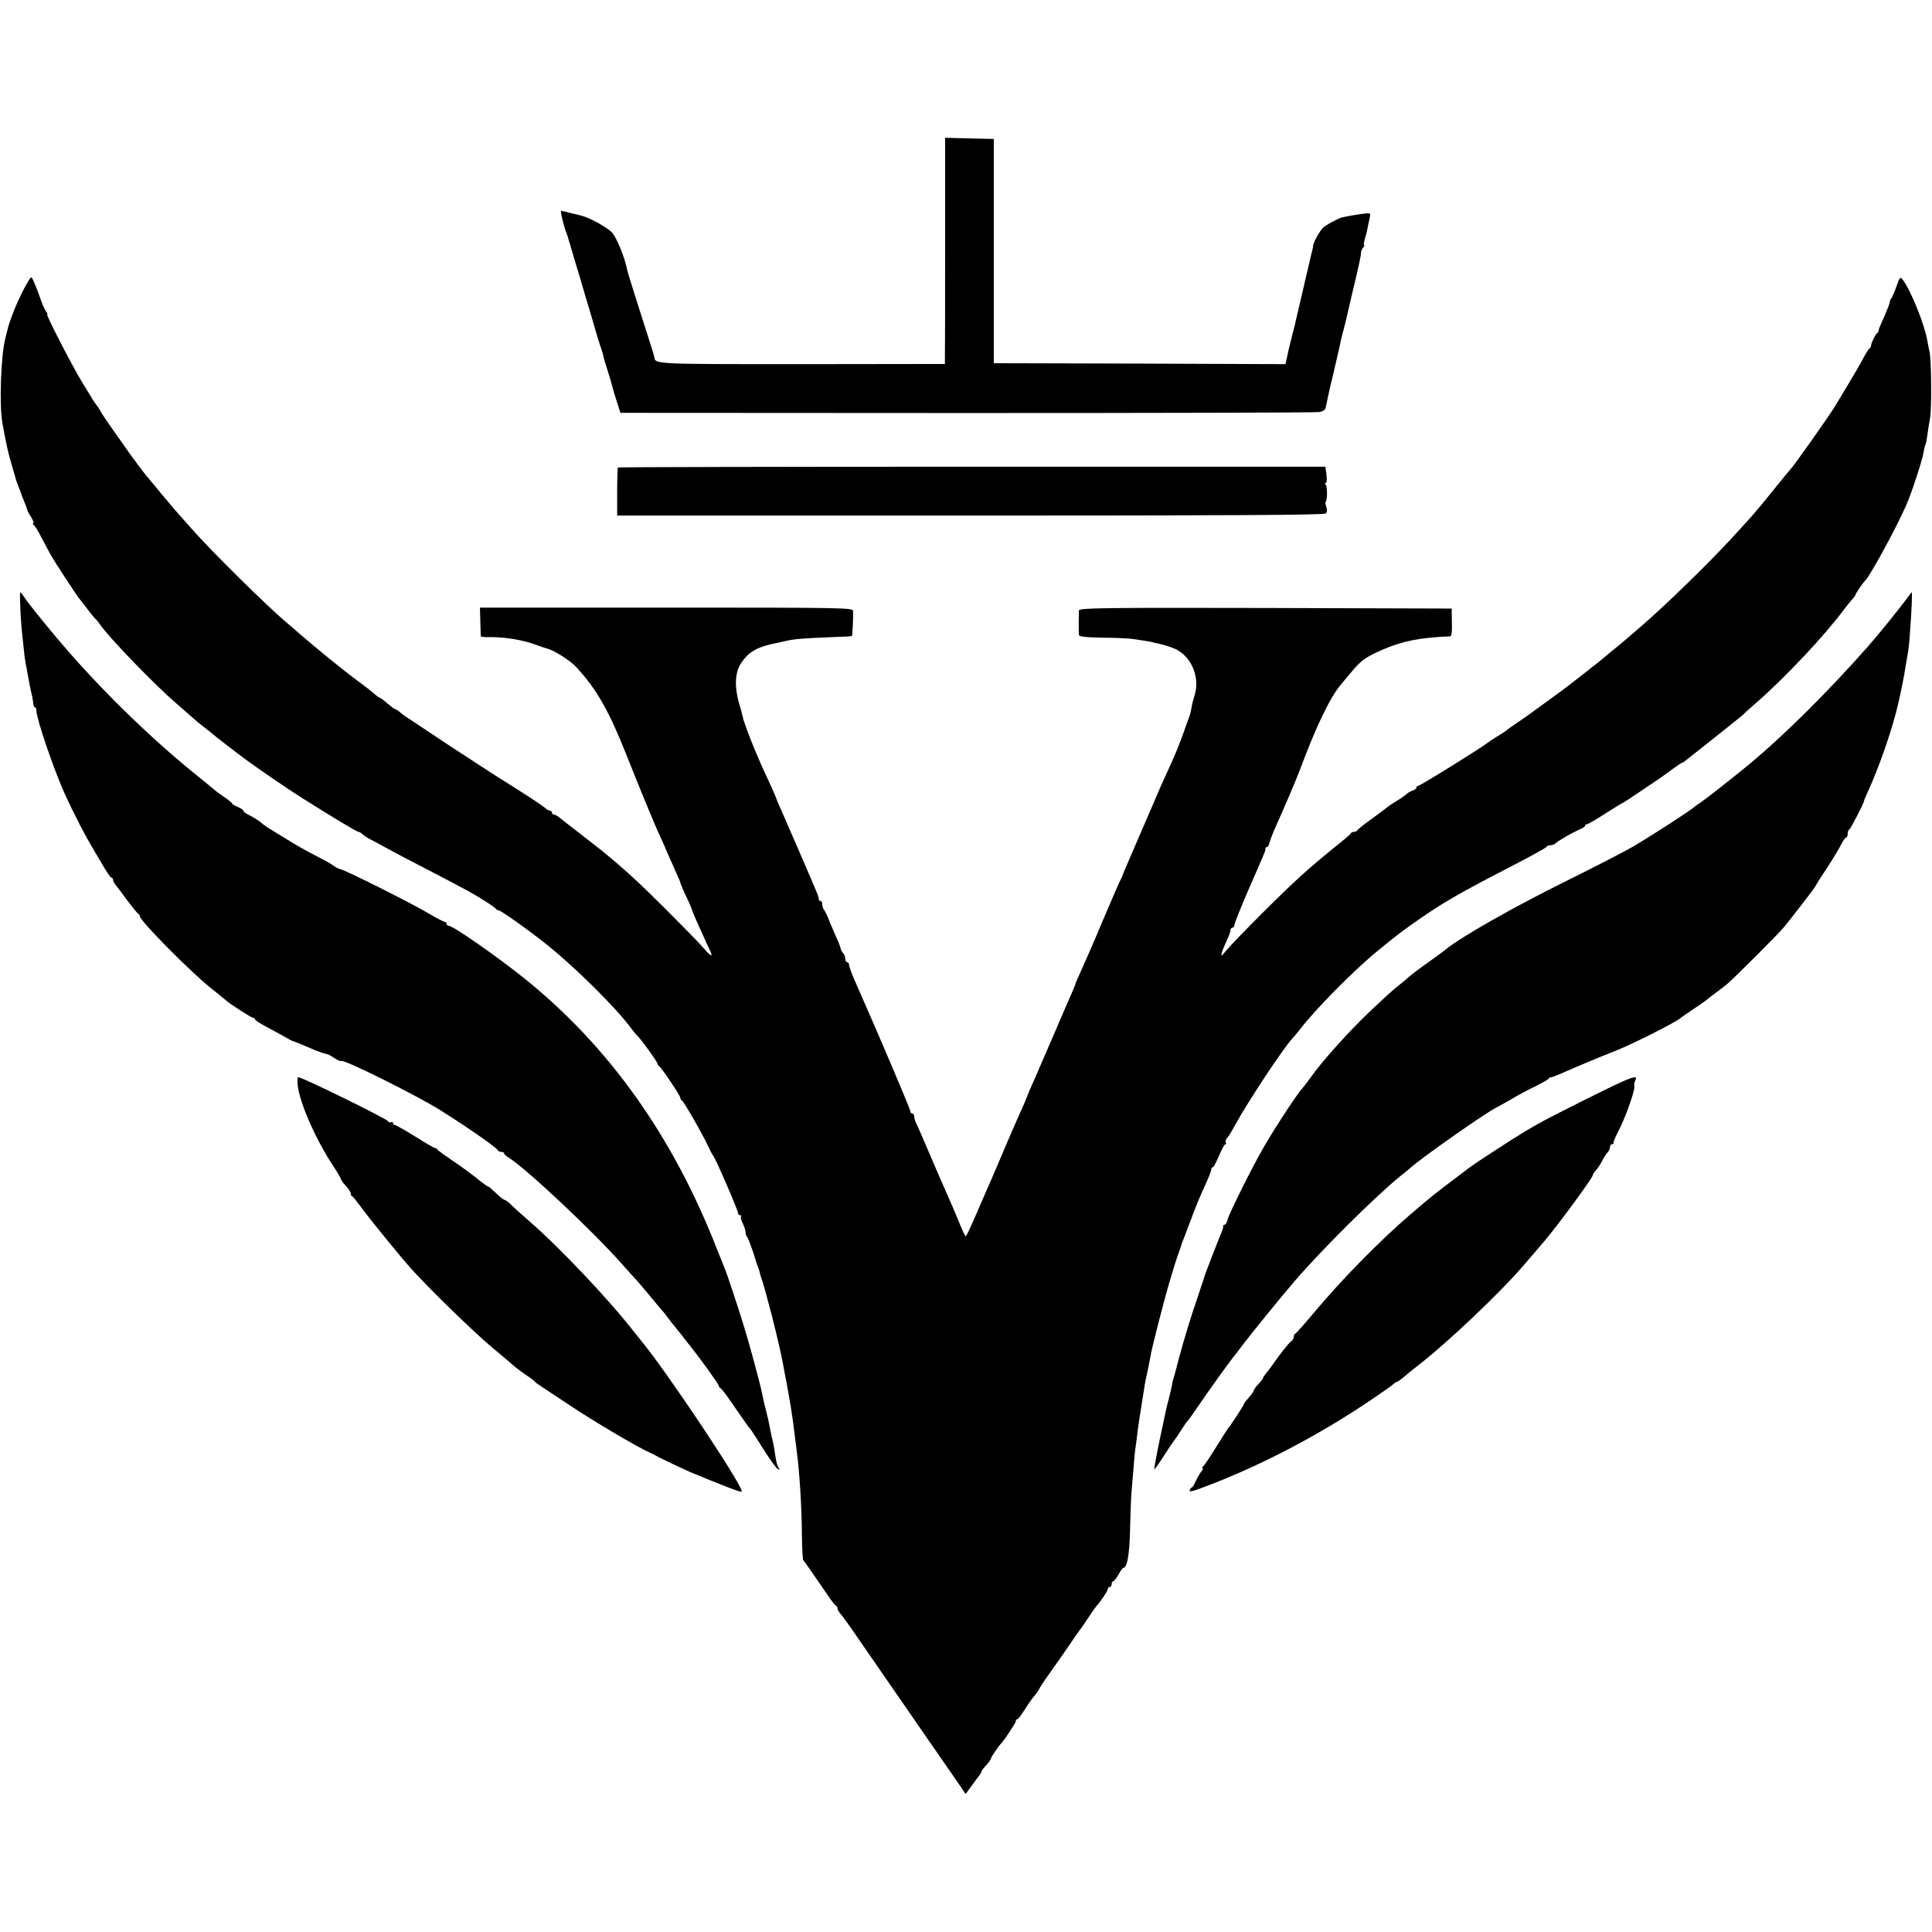
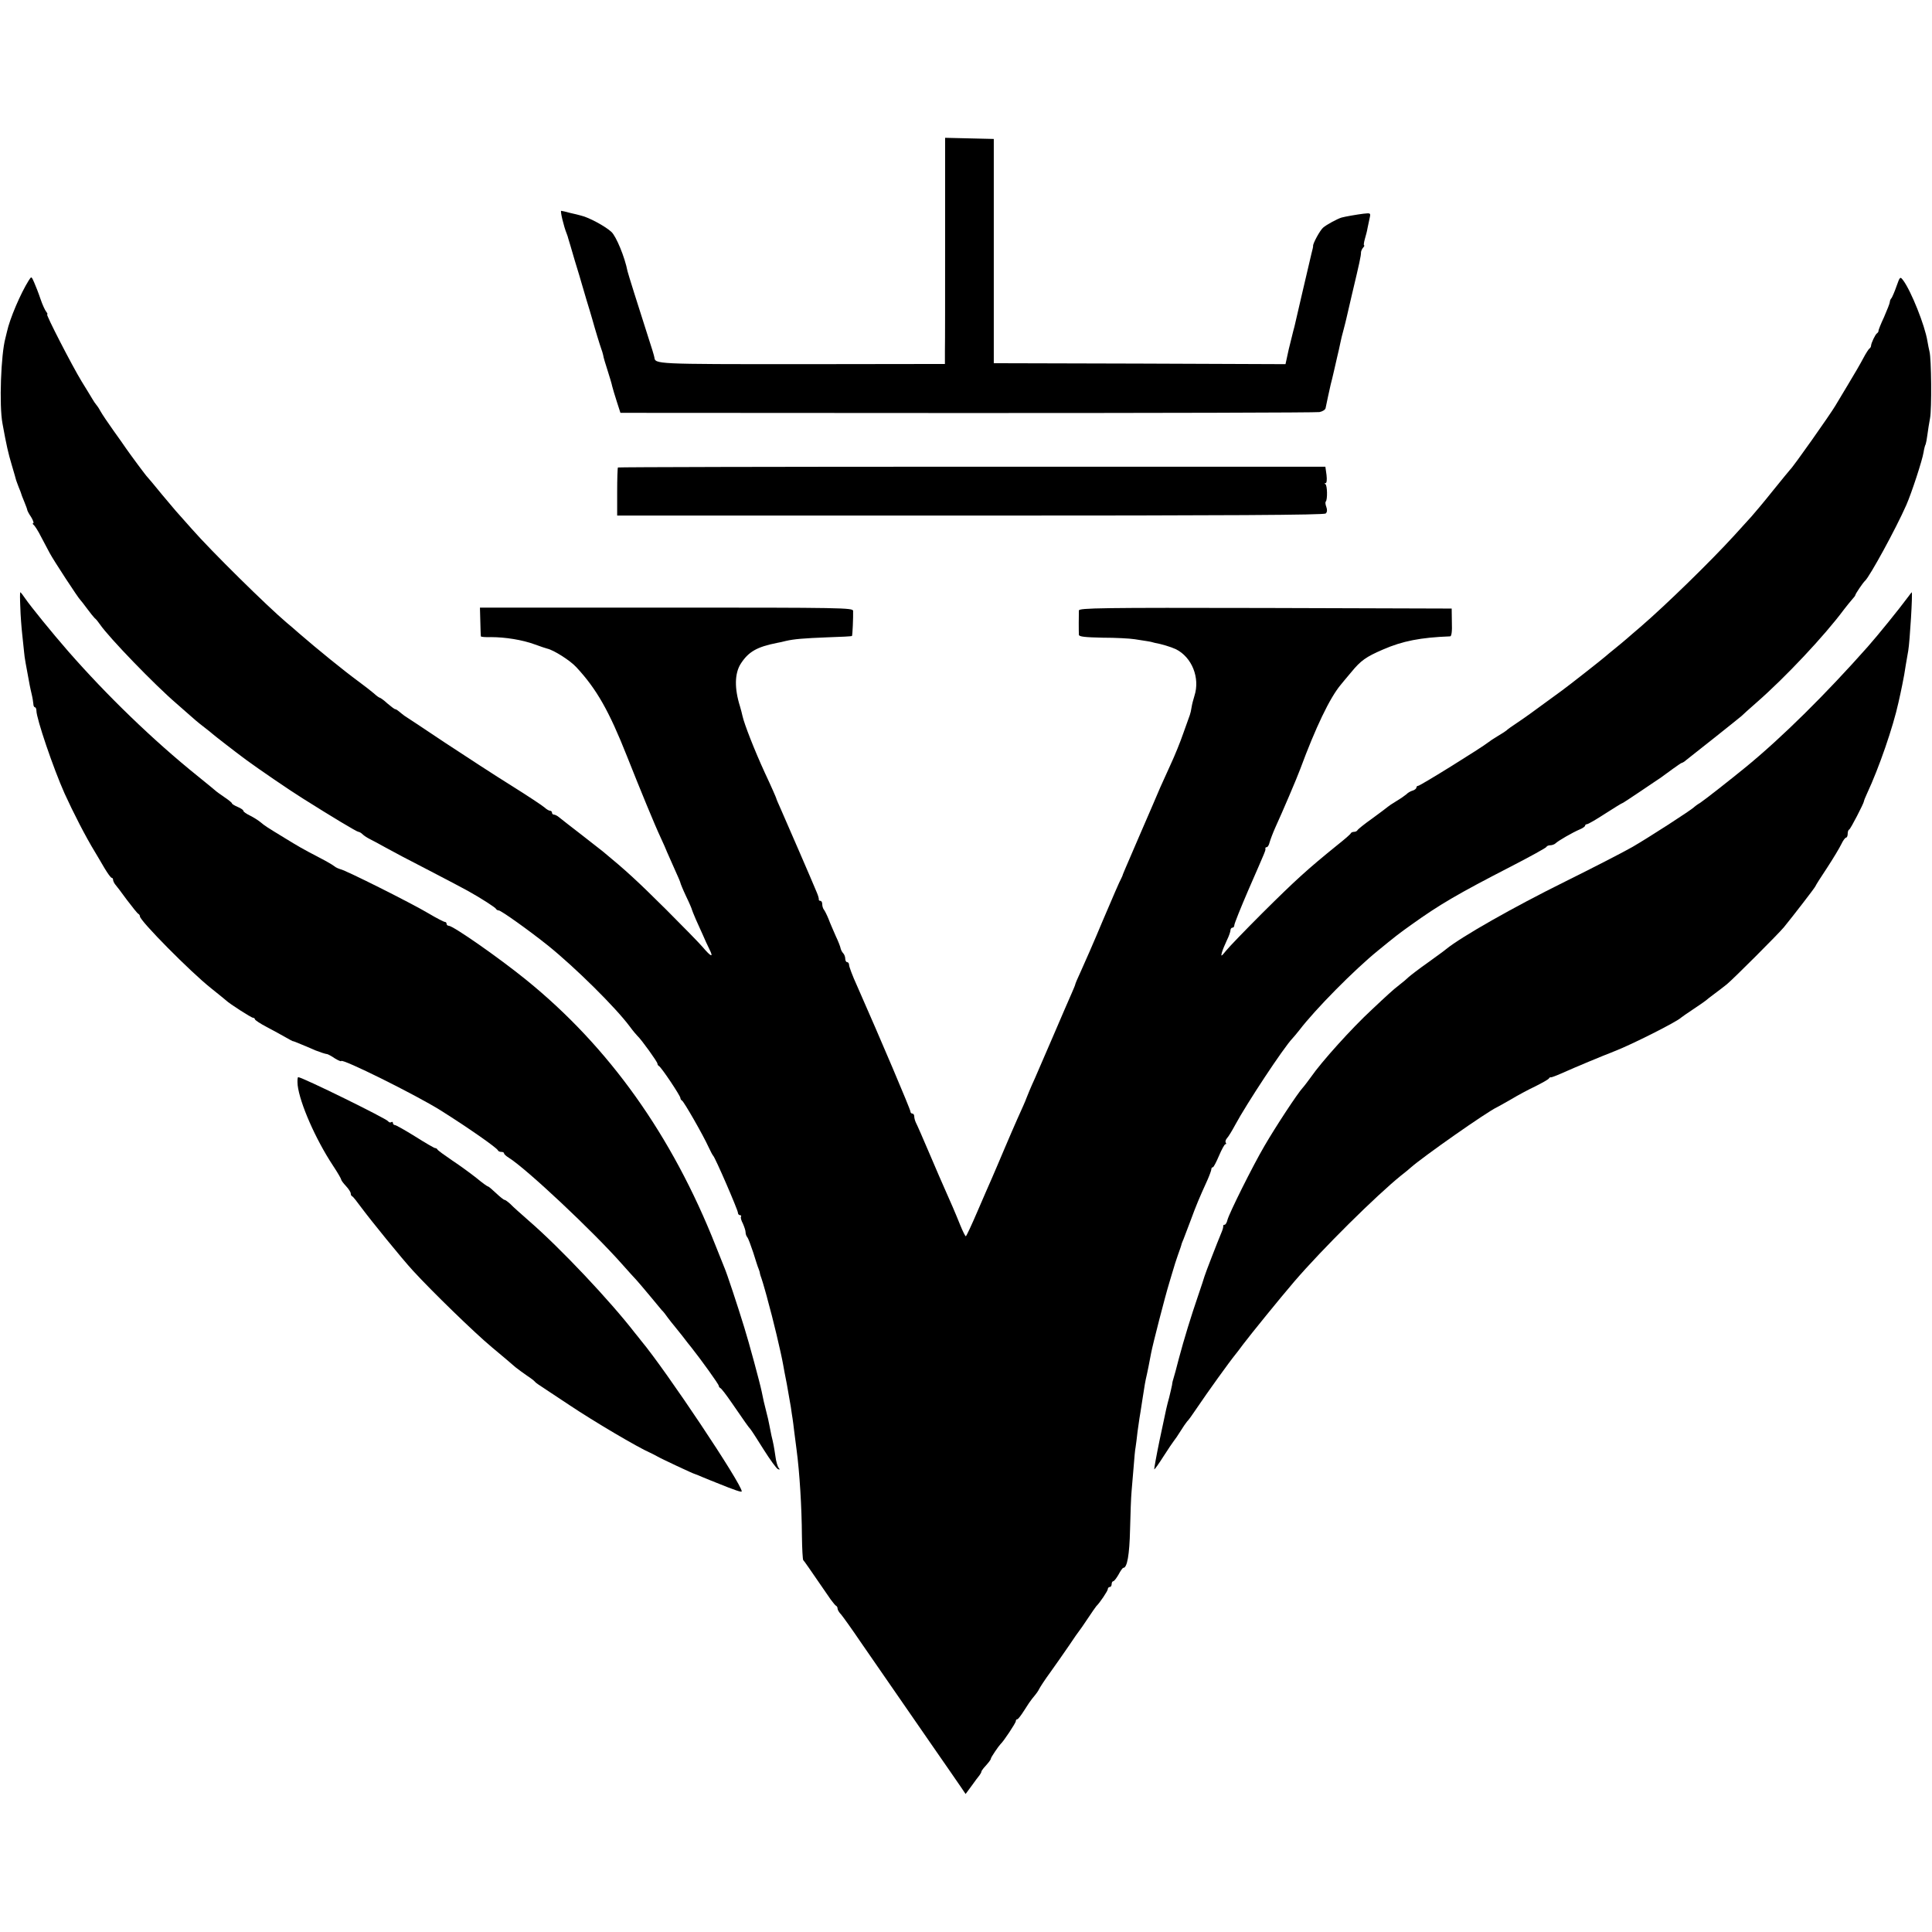
<svg xmlns="http://www.w3.org/2000/svg" version="1.0" width="1008pt" height="1008pt" viewBox="0 0 1008 1008" preserveAspectRatio="xMidYMid meet">
  <g transform="translate(0,1008) scale(0.1,-0.1)" fill="#000000" stroke="none">
    <path d="M4931 8838 c0 -288 0 -553 -1 -590 l0 -67 -749 -1 c-769 0 -762 0 -767 36 -1 7 -15 54 -32 105 -54 168 -106 334 -108 344 -14 73 -59 182 -84 205 -31 29 -118 76 -158 85 -9 3 -35 9 -57 14 -22 6 -43 11 -47 11 -6 0 13 -81 29 -120 3 -8 7 -19 8 -25 2 -5 17 -57 34 -115 18 -58 34 -112 36 -120 2 -8 14 -46 25 -85 12 -38 25 -83 30 -100 14 -51 41 -139 47 -155 3 -8 8 -23 10 -33 1 -10 12 -46 23 -80 11 -34 22 -71 24 -82 3 -11 13 -47 24 -80 l19 -59 1809 -1 c995 0 1822 2 1838 5 16 3 30 12 32 20 4 20 21 100 27 125 3 11 11 43 17 70 6 28 14 59 16 70 7 28 13 56 18 80 2 11 9 40 16 65 7 25 13 52 15 60 2 8 15 65 29 125 39 164 47 199 47 220 1 6 5 16 11 23 6 6 8 12 5 12 -3 0 -1 15 4 33 5 17 12 43 14 57 3 14 8 37 11 52 6 27 5 27 -32 23 -33 -4 -96 -15 -114 -20 -21 -6 -79 -37 -97 -53 -17 -15 -54 -84 -52 -95 1 -1 -3 -20 -9 -42 -12 -51 -83 -354 -86 -369 -1 -6 -5 -20 -8 -31 -3 -11 -14 -55 -24 -97 l-17 -78 -761 3 -761 2 0 585 0 585 -127 3 -127 3 0 -523z" />
    <path d="M150 8617 c-42 -67 -99 -199 -114 -269 -4 -16 -7 -30 -8 -33 -23 -84 -33 -350 -15 -445 21 -116 30 -154 48 -215 11 -38 22 -74 23 -80 2 -5 8 -23 14 -38 7 -16 12 -30 12 -31 0 -2 7 -21 16 -42 9 -22 16 -41 16 -44 0 -3 8 -20 20 -37 11 -18 16 -33 11 -33 -4 0 -3 -4 2 -8 6 -4 24 -32 39 -62 16 -30 36 -68 45 -85 20 -38 151 -238 160 -245 3 -3 19 -23 35 -45 16 -22 34 -44 40 -50 7 -5 19 -20 27 -32 47 -69 287 -317 399 -413 29 -25 62 -54 74 -65 12 -11 41 -36 66 -55 25 -19 47 -37 50 -40 5 -5 118 -93 175 -135 64 -47 226 -158 295 -201 149 -94 282 -174 290 -174 5 0 15 -6 22 -13 7 -7 24 -18 38 -25 14 -7 50 -26 80 -43 30 -17 132 -71 226 -119 94 -49 186 -97 205 -108 72 -40 144 -87 147 -94 2 -4 8 -8 14 -8 12 0 158 -104 258 -184 140 -113 350 -320 426 -422 16 -22 34 -43 40 -49 20 -18 104 -135 104 -144 0 -5 4 -11 8 -13 11 -4 112 -155 112 -167 0 -5 4 -11 8 -13 9 -3 111 -181 139 -243 10 -22 21 -42 24 -45 10 -8 129 -283 129 -297 0 -7 5 -13 11 -13 5 0 8 -4 5 -8 -3 -5 2 -21 10 -36 7 -16 14 -36 14 -45 0 -9 4 -21 9 -26 5 -6 18 -41 31 -80 12 -38 24 -77 28 -85 3 -8 7 -19 7 -25 1 -5 5 -17 8 -25 3 -8 11 -35 18 -60 7 -25 14 -49 15 -55 25 -88 69 -272 80 -335 2 -14 11 -59 19 -100 7 -41 17 -95 21 -120 3 -25 8 -52 9 -60 1 -8 6 -40 9 -70 4 -30 9 -72 12 -93 16 -120 27 -299 28 -452 1 -66 4 -122 7 -125 5 -4 30 -41 143 -205 12 -16 24 -31 28 -33 5 -2 8 -9 8 -15 0 -6 8 -20 19 -31 10 -12 56 -76 102 -144 87 -126 140 -203 365 -528 72 -104 143 -206 157 -227 l25 -37 31 42 c17 24 35 48 41 55 5 7 10 15 10 18 0 4 6 13 12 20 27 30 38 44 38 50 0 6 40 65 50 75 16 14 80 111 80 120 0 6 3 10 8 10 4 0 20 21 37 48 16 26 34 52 40 59 25 30 31 39 38 53 4 8 29 47 57 85 28 39 72 102 98 140 26 39 49 72 52 75 3 3 23 32 45 65 22 33 42 62 45 65 18 17 60 80 60 89 0 6 5 11 10 11 6 0 10 7 10 15 0 8 4 15 8 15 5 0 17 16 28 35 10 19 21 35 25 35 20 0 32 68 35 200 2 80 5 170 8 200 3 30 7 89 11 130 3 41 7 86 10 100 2 14 7 50 10 80 4 30 9 62 10 70 2 8 8 51 15 95 13 85 15 96 24 135 5 23 9 42 22 111 9 47 72 292 94 364 12 39 22 75 24 80 1 6 11 35 21 65 11 30 20 57 20 60 1 3 5 14 10 25 4 11 21 56 38 100 28 76 42 110 87 209 11 25 20 50 20 55 0 6 3 11 8 11 4 0 18 27 32 60 14 33 29 60 33 60 5 0 6 4 2 9 -3 5 0 15 7 23 7 7 26 38 42 68 59 110 253 404 299 452 7 7 23 27 36 43 84 110 287 315 410 415 93 76 108 88 177 137 144 103 239 159 519 303 99 51 182 97 183 101 2 5 11 9 21 9 9 0 22 5 27 10 13 13 89 57 127 73 15 6 27 15 27 19 0 4 5 8 10 8 6 0 49 25 95 55 47 30 87 55 90 55 2 0 43 27 92 60 48 33 97 65 107 72 10 7 39 28 63 46 24 17 45 32 48 32 3 0 13 6 22 14 10 8 77 61 148 117 72 57 135 108 141 113 6 6 41 38 79 71 150 131 354 348 455 484 14 18 33 42 42 52 10 11 18 21 18 24 0 6 41 67 51 75 24 22 160 270 215 395 27 61 84 235 90 275 3 19 8 38 11 42 2 5 6 26 9 49 3 23 9 62 14 88 9 47 7 309 -3 347 -3 12 -8 37 -11 55 -13 81 -85 261 -126 316 -16 21 -17 21 -35 -30 -10 -29 -22 -56 -26 -62 -5 -5 -9 -14 -9 -21 0 -6 -14 -41 -30 -78 -17 -36 -30 -69 -29 -72 0 -4 -3 -10 -8 -13 -9 -6 -30 -50 -31 -65 0 -5 -4 -12 -9 -15 -4 -3 -19 -26 -32 -51 -13 -25 -49 -87 -80 -138 -31 -51 -61 -101 -66 -110 -28 -47 -219 -318 -235 -332 -3 -3 -43 -52 -90 -110 -46 -58 -97 -118 -112 -135 -15 -16 -55 -61 -90 -99 -122 -134 -358 -364 -488 -476 -29 -25 -61 -52 -72 -62 -10 -9 -37 -31 -60 -50 -23 -18 -46 -38 -52 -43 -13 -12 -191 -152 -227 -178 -13 -9 -56 -41 -96 -70 -39 -29 -97 -71 -130 -93 -32 -21 -60 -41 -63 -45 -3 -3 -23 -16 -45 -29 -22 -13 -44 -28 -50 -33 -32 -26 -355 -227 -366 -227 -5 0 -9 -4 -9 -9 0 -5 -9 -13 -20 -16 -11 -3 -26 -12 -32 -19 -7 -6 -31 -23 -53 -36 -22 -13 -42 -27 -45 -30 -3 -3 -39 -30 -80 -60 -41 -29 -76 -57 -78 -62 -2 -4 -10 -8 -17 -8 -7 0 -15 -3 -17 -7 -1 -5 -34 -33 -73 -64 -152 -123 -215 -180 -390 -354 -88 -88 -173 -176 -188 -195 -25 -31 -28 -32 -22 -10 4 14 16 43 26 64 11 22 19 46 19 53 0 7 5 13 10 13 6 0 10 6 10 13 0 8 33 90 73 183 92 211 91 207 89 217 -1 4 2 7 7 7 5 0 12 11 15 25 4 14 17 49 30 78 35 76 114 261 130 305 80 216 154 371 211 439 5 7 30 36 55 66 50 61 77 80 165 118 103 45 197 63 351 69 7 0 11 25 9 73 l-1 72 -972 3 c-860 2 -972 0 -973 -13 -1 -20 -1 -111 0 -127 1 -10 33 -13 124 -15 67 0 142 -4 167 -8 66 -10 84 -13 90 -15 3 -1 10 -3 15 -4 35 -6 84 -21 110 -33 84 -42 127 -150 97 -243 -6 -19 -13 -46 -15 -60 -2 -14 -6 -32 -9 -40 -3 -8 -18 -51 -34 -95 -15 -44 -45 -118 -67 -165 -21 -47 -45 -100 -53 -117 -27 -63 -42 -99 -109 -253 -82 -190 -88 -204 -89 -210 -1 -3 -4 -9 -7 -15 -4 -5 -46 -102 -94 -215 -47 -113 -100 -233 -116 -268 -16 -34 -29 -65 -29 -68 0 -3 -9 -24 -19 -47 -10 -23 -54 -123 -96 -222 -43 -99 -86 -199 -96 -222 -19 -41 -40 -92 -44 -103 -3 -10 -24 -57 -48 -110 -13 -30 -44 -100 -67 -155 -23 -55 -52 -122 -64 -150 -12 -27 -47 -107 -77 -177 -30 -70 -57 -128 -60 -128 -3 0 -16 26 -29 58 -26 65 -54 129 -80 187 -10 22 -46 105 -80 185 -34 80 -66 153 -71 162 -5 10 -9 25 -9 33 0 8 -4 15 -10 15 -5 0 -10 5 -10 11 0 11 -154 374 -279 657 -23 50 -41 99 -41 107 0 8 -4 15 -10 15 -5 0 -10 8 -10 18 0 10 -5 23 -11 29 -6 6 -11 17 -13 24 -1 8 -12 37 -25 64 -12 28 -30 68 -38 90 -9 22 -20 44 -25 50 -4 5 -8 17 -8 27 0 10 -4 18 -10 18 -5 0 -9 3 -8 8 1 4 -4 21 -11 37 -19 47 -161 374 -187 433 -13 29 -24 54 -24 57 0 2 -26 62 -59 132 -56 122 -108 256 -117 297 -2 10 -8 33 -13 50 -30 95 -28 172 3 222 41 64 85 89 191 110 11 2 31 6 45 10 44 10 92 14 219 19 68 2 125 5 126 7 3 3 7 99 6 131 -1 16 -54 17 -974 17 l-973 0 2 -72 c1 -40 2 -75 3 -78 0 -3 24 -5 53 -4 73 0 163 -14 228 -38 30 -11 60 -21 65 -22 35 -8 120 -62 152 -97 106 -114 171 -229 264 -464 71 -179 145 -359 176 -425 14 -30 29 -64 33 -75 5 -11 22 -50 39 -88 17 -37 31 -70 31 -73 0 -3 13 -35 30 -71 17 -35 30 -66 30 -69 0 -2 10 -26 21 -52 12 -26 28 -63 37 -82 8 -19 23 -52 34 -74 22 -44 8 -39 -36 13 -17 20 -103 108 -191 196 -154 153 -209 203 -330 303 -5 4 -55 43 -110 86 -55 42 -108 84 -118 92 -9 8 -22 14 -27 14 -6 0 -10 5 -10 10 0 6 -5 10 -10 10 -6 0 -19 8 -30 18 -10 9 -87 60 -170 112 -84 52 -240 154 -348 225 -108 72 -202 135 -211 140 -8 6 -21 16 -29 23 -7 6 -16 12 -20 12 -4 0 -22 14 -41 30 -18 17 -37 30 -40 30 -3 0 -17 10 -31 23 -14 12 -50 40 -80 62 -75 55 -213 167 -310 251 -19 17 -48 42 -64 55 -103 87 -395 375 -494 488 -31 35 -64 72 -72 81 -8 8 -46 54 -85 100 -38 47 -72 87 -75 90 -8 7 -92 121 -112 150 -9 14 -40 57 -67 95 -28 39 -58 84 -67 100 -9 17 -20 32 -23 35 -3 3 -12 16 -20 30 -8 14 -33 54 -55 90 -50 82 -188 350 -180 350 4 0 1 6 -5 14 -6 7 -20 37 -30 67 -10 30 -25 68 -33 86 -14 32 -14 32 -28 10z" />
    <path d="M3224 7641 c-2 -2 -4 -60 -4 -128 l0 -123 1843 0 c1354 0 1846 3 1854 11 8 8 8 20 3 34 -5 13 -6 25 -3 28 10 10 8 87 -2 91 -6 3 -6 5 1 5 6 1 8 17 5 43 l-6 43 -1843 0 c-1014 0 -1845 -2 -1848 -4z" />
    <path d="M106 6913 c1 -43 6 -107 10 -143 4 -36 8 -78 10 -95 2 -26 9 -63 29 -170 2 -11 7 -33 11 -50 4 -16 7 -38 8 -47 0 -10 4 -18 8 -18 4 0 8 -8 8 -18 0 -41 88 -300 147 -432 45 -99 110 -226 159 -306 10 -17 33 -55 49 -83 17 -28 33 -51 38 -51 4 0 7 -5 7 -10 0 -6 5 -16 10 -23 6 -7 34 -43 62 -82 29 -38 55 -71 60 -73 4 -2 8 -8 8 -13 0 -23 264 -290 370 -374 41 -33 77 -62 80 -65 16 -16 131 -90 140 -90 5 0 10 -4 10 -8 0 -4 28 -23 63 -41 34 -18 78 -42 97 -53 19 -11 36 -20 37 -20 2 1 24 -8 50 -19 27 -11 57 -24 68 -29 23 -9 52 -19 63 -20 4 -1 22 -10 39 -22 18 -11 33 -17 33 -14 0 17 391 -177 520 -258 143 -90 292 -194 298 -208 2 -5 10 -8 18 -8 8 0 14 -3 14 -8 0 -4 11 -14 24 -22 92 -57 440 -384 591 -555 33 -37 67 -75 76 -84 8 -9 39 -45 68 -80 29 -35 58 -70 64 -77 7 -6 21 -24 32 -40 11 -15 25 -32 30 -38 6 -7 26 -32 45 -56 19 -25 40 -52 47 -60 50 -63 143 -192 143 -200 0 -4 4 -10 8 -12 5 -1 30 -34 57 -73 75 -109 89 -129 100 -141 6 -7 37 -55 70 -108 33 -52 66 -98 74 -101 10 -4 11 -2 3 7 -5 7 -13 33 -16 58 -7 48 -11 70 -21 110 -3 14 -8 39 -11 55 -3 17 -10 48 -16 70 -11 42 -16 65 -24 105 -10 48 -66 255 -91 335 -34 111 -92 286 -103 310 -4 11 -25 63 -46 115 -228 577 -557 1038 -989 1388 -142 115 -381 282 -404 282 -6 0 -11 5 -11 10 0 6 -4 10 -9 10 -5 0 -44 20 -86 45 -89 53 -432 225 -459 230 -10 3 -24 9 -31 15 -7 6 -39 25 -72 42 -100 52 -116 62 -188 106 -39 24 -79 48 -89 55 -11 7 -29 20 -39 29 -11 9 -35 24 -53 33 -19 9 -34 20 -34 24 0 5 -13 14 -30 21 -16 7 -30 15 -30 19 0 3 -17 17 -38 31 -20 14 -39 27 -42 30 -3 3 -48 40 -100 82 -230 185 -472 419 -675 651 -82 94 -195 233 -223 274 -12 18 -24 33 -26 33 -2 0 -2 -35 0 -77z" />
    <path d="M9954 6964 c-45 -61 -156 -198 -209 -258 -218 -246 -445 -471 -635 -627 -82 -67 -217 -173 -240 -188 -14 -8 -27 -18 -30 -21 -12 -14 -243 -163 -325 -210 -49 -28 -207 -109 -350 -180 -267 -132 -540 -287 -620 -352 -5 -5 -48 -36 -95 -70 -47 -33 -92 -68 -102 -77 -9 -9 -29 -26 -45 -38 -16 -12 -43 -35 -59 -50 -17 -15 -56 -52 -87 -81 -105 -97 -264 -274 -317 -351 -14 -19 -33 -45 -43 -56 -27 -29 -142 -204 -200 -304 -61 -104 -184 -351 -193 -386 -3 -14 -10 -25 -15 -25 -5 0 -8 -3 -7 -7 1 -5 -3 -19 -9 -33 -21 -50 -85 -215 -89 -230 -2 -8 -17 -53 -33 -100 -38 -111 -73 -225 -101 -330 -12 -47 -24 -92 -27 -100 -3 -8 -7 -24 -8 -36 -2 -11 -9 -40 -15 -65 -14 -52 -11 -38 -50 -223 -17 -82 -29 -150 -28 -152 2 -2 24 29 48 67 25 39 50 76 55 82 6 7 21 29 34 50 13 21 28 43 34 50 7 6 29 37 49 67 60 89 173 246 205 285 5 6 22 28 38 50 41 54 190 238 268 329 147 171 426 447 557 553 20 15 42 34 50 41 67 59 398 291 450 315 8 4 42 23 75 42 33 20 89 50 125 67 36 18 68 36 71 41 3 5 8 8 10 6 2 -1 27 8 54 20 83 37 206 88 280 117 88 34 324 153 345 174 3 3 32 23 65 45 33 22 62 42 65 45 3 3 23 19 45 35 22 16 51 39 65 50 33 27 269 263 297 297 49 60 160 204 164 213 2 6 30 50 62 98 32 49 65 104 74 123 9 19 20 34 25 34 4 0 8 9 8 19 0 11 3 21 8 23 7 3 76 136 77 148 0 3 7 21 16 40 63 135 136 347 164 475 15 65 28 133 30 145 2 14 13 81 21 125 8 45 24 305 18 305 0 0 -10 -12 -20 -26z" />
    <path d="M1553 4418 c11 -93 93 -281 184 -419 24 -36 43 -69 43 -73 0 -4 11 -19 25 -34 14 -15 25 -32 25 -39 0 -6 3 -13 8 -15 4 -1 25 -28 47 -58 48 -65 212 -267 269 -329 100 -109 320 -323 411 -399 55 -46 111 -93 124 -105 14 -11 41 -31 60 -44 20 -13 38 -27 41 -31 3 -4 12 -11 21 -17 8 -5 80 -53 160 -106 127 -85 359 -222 422 -249 12 -6 29 -14 37 -19 16 -10 189 -91 194 -91 2 0 21 -8 42 -17 22 -9 41 -17 44 -18 3 -1 14 -5 25 -10 101 -41 135 -52 135 -46 0 38 -394 629 -525 786 -13 17 -28 35 -32 40 -130 168 -388 442 -553 585 -41 36 -85 75 -97 88 -13 12 -27 22 -31 22 -4 0 -24 16 -44 35 -20 19 -39 35 -42 35 -4 0 -30 19 -59 43 -29 23 -86 65 -127 92 -41 28 -76 53 -78 58 -2 4 -7 7 -12 7 -4 0 -51 27 -103 60 -53 33 -101 60 -106 60 -6 0 -11 5 -11 11 0 5 -4 8 -9 4 -5 -3 -12 -1 -16 5 -9 14 -448 230 -469 230 -4 0 -5 -19 -3 -42z" />
-     <path d="M8465 4437 c-57 -24 -384 -188 -430 -215 -17 -9 -53 -30 -80 -46 -46 -27 -267 -170 -290 -189 -5 -4 -37 -28 -70 -53 -106 -80 -128 -97 -234 -188 -163 -140 -357 -337 -511 -521 -46 -55 -87 -101 -92 -103 -4 -2 -8 -10 -8 -17 0 -8 -6 -18 -12 -22 -12 -7 -63 -71 -98 -123 -8 -12 -23 -31 -32 -42 -10 -12 -18 -24 -18 -27 0 -3 -11 -18 -25 -33 -14 -15 -25 -30 -24 -34 0 -3 -11 -19 -25 -35 -14 -16 -26 -31 -26 -34 0 -6 -72 -117 -81 -125 -3 -3 -32 -48 -64 -100 -32 -52 -63 -98 -69 -102 -6 -4 -7 -8 -2 -8 5 0 2 -8 -6 -17 -8 -10 -21 -33 -29 -50 -8 -18 -17 -33 -20 -33 -4 0 -9 -7 -12 -15 -5 -10 14 -7 71 15 291 109 597 268 872 454 58 39 111 76 118 83 7 7 16 13 20 13 4 0 21 13 39 28 17 15 46 38 64 52 154 118 430 379 559 529 88 102 90 105 108 126 72 85 252 330 252 343 0 5 8 17 18 28 9 10 24 33 32 49 8 17 21 36 28 43 6 7 12 20 12 28 0 8 5 14 10 14 6 0 9 3 8 8 -1 4 12 34 29 67 36 70 86 213 80 229 -2 6 0 19 5 29 12 23 -4 22 -67 -6z" />
  </g>
</svg>